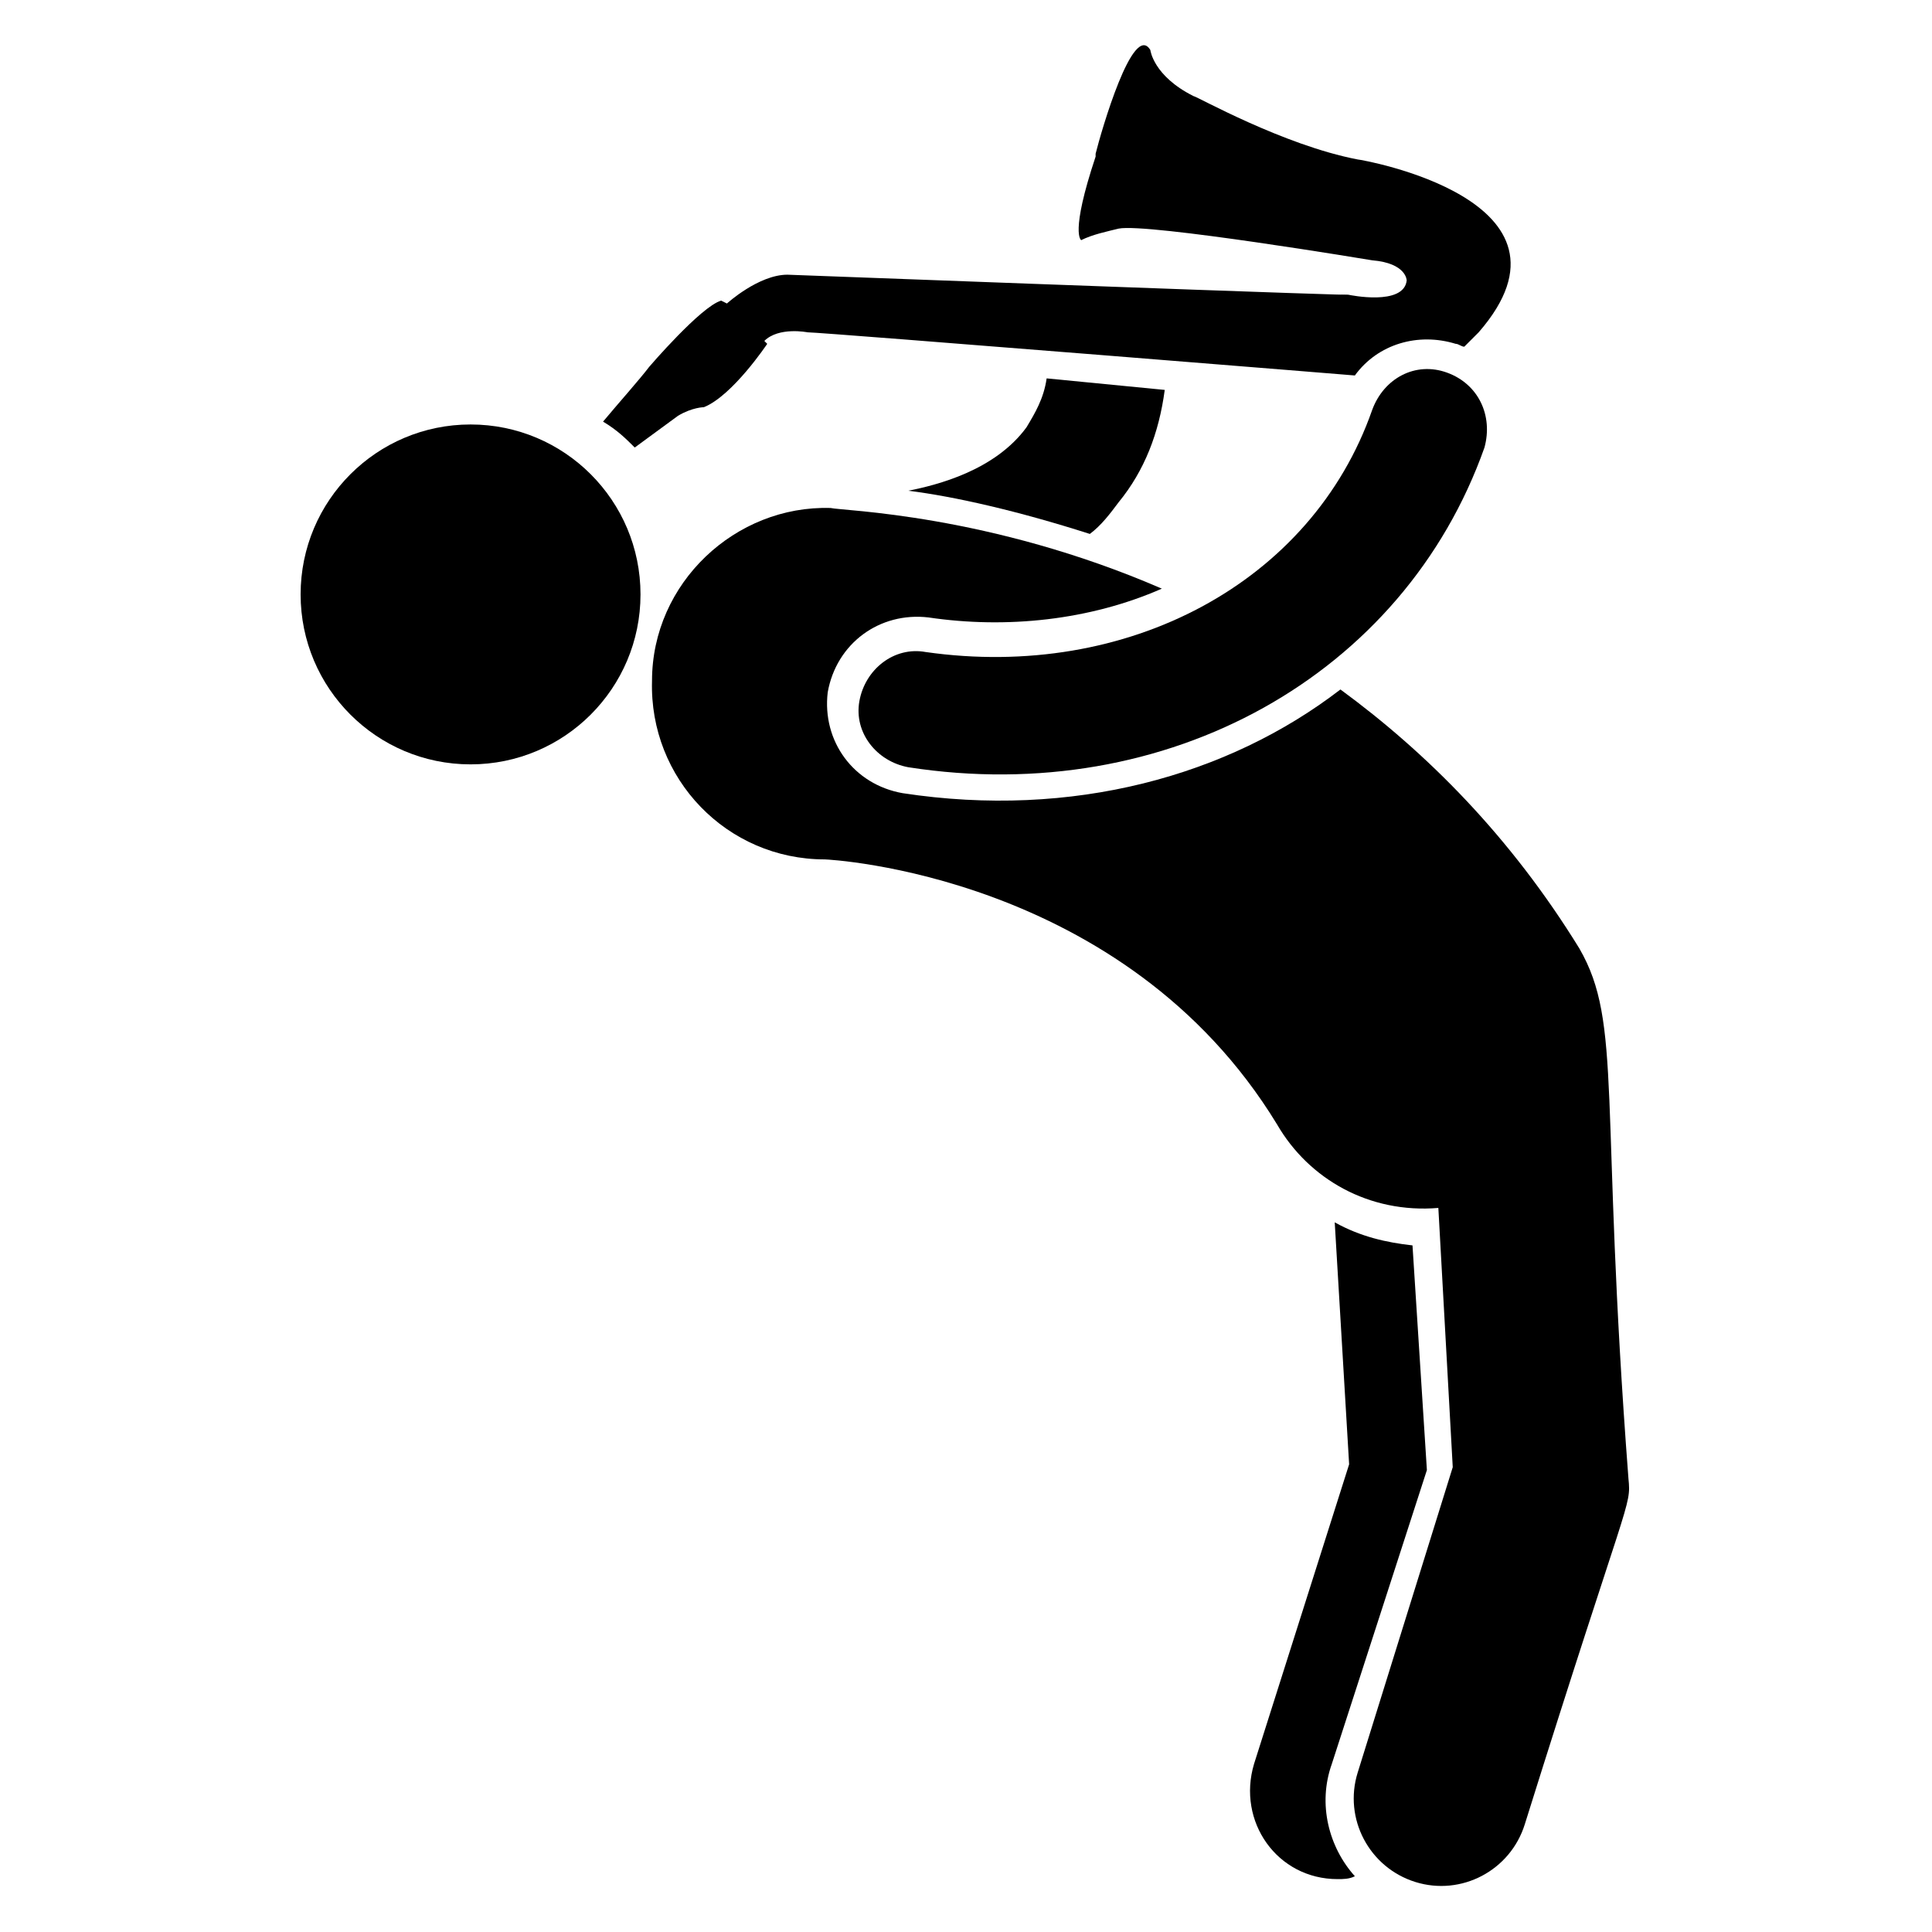
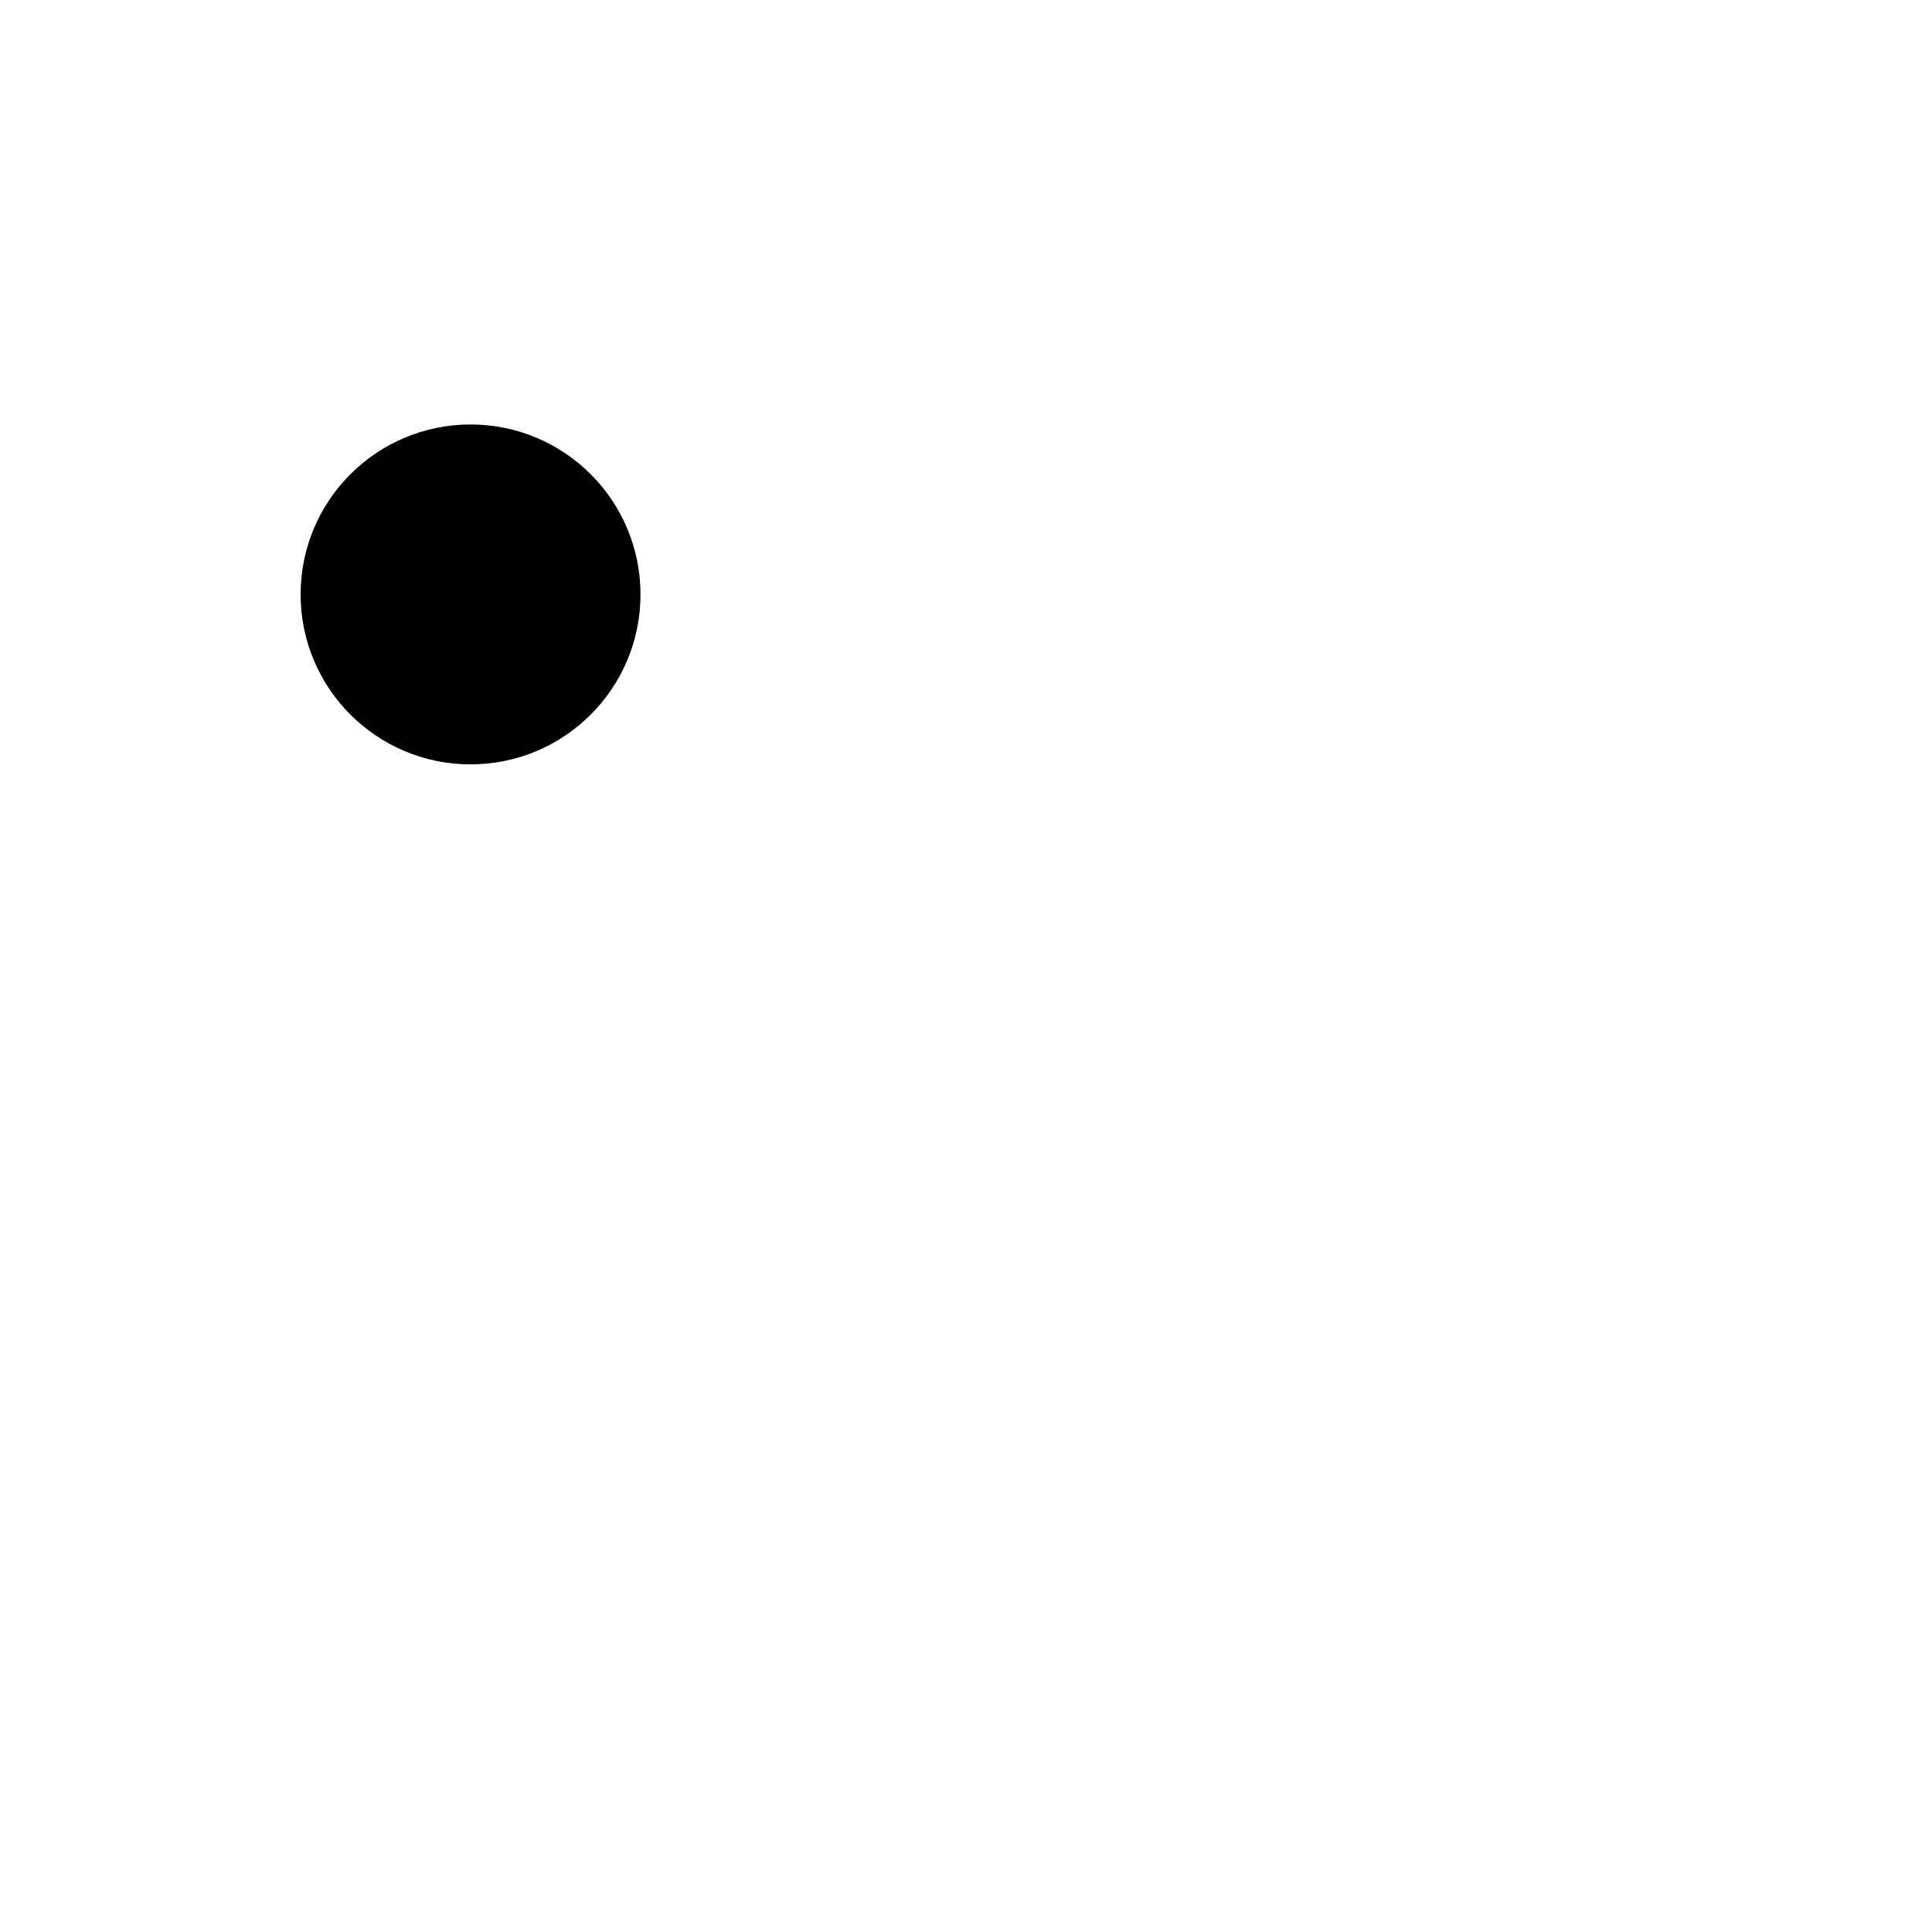
<svg xmlns="http://www.w3.org/2000/svg" fill="#000000" width="800px" height="800px" version="1.1" viewBox="144 144 512 512">
  <g>
-     <path d="m384.73 274.05c12.215 1.527 29.008 5.344 48.09 11.449 3.055-2.289 5.344-5.344 7.633-8.398 6.871-8.398 10.688-18.32 12.215-29.77l-31.297-3.055c-0.762 5.344-3.055 9.16-5.344 12.977-8.395 11.453-23.664 15.27-31.297 16.797z" />
-     <path d="m496.95 611.45 25.191-77.863-3.816-59.543c-6.871-0.762-13.742-2.289-20.609-6.106l3.816 64.121-25.195 79.391c-4.582 15.266 6.106 30.535 22.137 30.535 1.527 0 3.055 0 4.582-0.762-6.871-7.637-9.926-19.086-6.106-29.773z" />
-     <path d="m312.21 262.6 11.449-8.398c3.816-2.289 6.871-2.289 6.871-2.289 7.633-3.055 16.793-16.793 16.793-16.793l-0.766-0.766c3.816-3.816 11.449-2.289 11.449-2.289 3.816 0 154.96 12.215 145.04 11.449 6.106-8.398 16.793-11.449 26.719-8.398 0.762 0 1.527 0.762 2.289 0.762l3.816-3.816c30.535-35.113-31.297-45.801-32.062-45.801-19.844-3.812-42.742-16.789-43.504-16.789-10.688-5.344-11.449-12.215-11.449-12.215-4.582-7.633-12.977 21.375-14.504 27.48v0.762c-6.871 20.613-3.82 22.141-3.82 22.141 3.055-1.527 6.871-2.289 9.922-3.055 7.633-1.527 67.176 8.398 67.176 8.398 9.16 0.762 9.16 5.344 9.16 5.344-0.762 6.871-15.266 3.816-15.266 3.816-15.266-0.762 54.961 2.289-148.85-5.344-7.633 0-16.031 7.633-16.031 7.633l-1.527-0.762c-5.344 1.527-19.082 17.559-19.082 17.559-2.289 3.055-8.398 9.922-12.215 14.504 3.816 2.285 6.106 4.574 8.398 6.867z" />
    <path d="m313.74 301.53c0 24.871-20.16 45.035-45.035 45.035s-45.039-20.164-45.039-45.035c0-24.875 20.164-45.039 45.039-45.039s45.035 20.164 45.035 45.039" />
-     <path d="m562.59 395.42c-18.32-29.77-40.457-51.906-63.359-68.703-29.77 22.902-70.992 34.352-116.03 27.48-12.977-2.289-21.375-13.742-19.848-26.719 2.289-12.977 13.742-21.375 26.719-19.848 20.609 3.055 42.746 0.762 61.832-7.633-45.801-19.848-84.73-20.609-87.785-21.375-25.191-0.762-47.328 19.848-47.328 45.801-0.762 25.953 19.848 47.328 45.801 47.328 0.762 0 79.387 3.816 119.84 70.227 8.398 14.504 24.426 23.664 42.746 22.137l3.816 68.703-25.188 80.918c-3.816 12.215 3.055 25.191 15.266 29.008 12.215 3.816 25.191-3.055 29.008-15.266 27.48-87.785 28.242-83.969 27.48-91.602-7.633-100-1.523-120.61-12.977-140.46z" />
-     <path d="m527.48 242.75c-8.398-3.055-16.793 1.527-19.848 9.922-16.031 45.801-64.883 71.754-118.32 64.121-8.398-1.527-16.031 4.582-17.559 12.977-1.527 8.398 4.582 16.031 12.977 17.559 68.703 10.688 131.3-24.426 152.67-84.73 2.297-8.398-1.52-16.797-9.918-19.848z" />
  </g>
</svg>